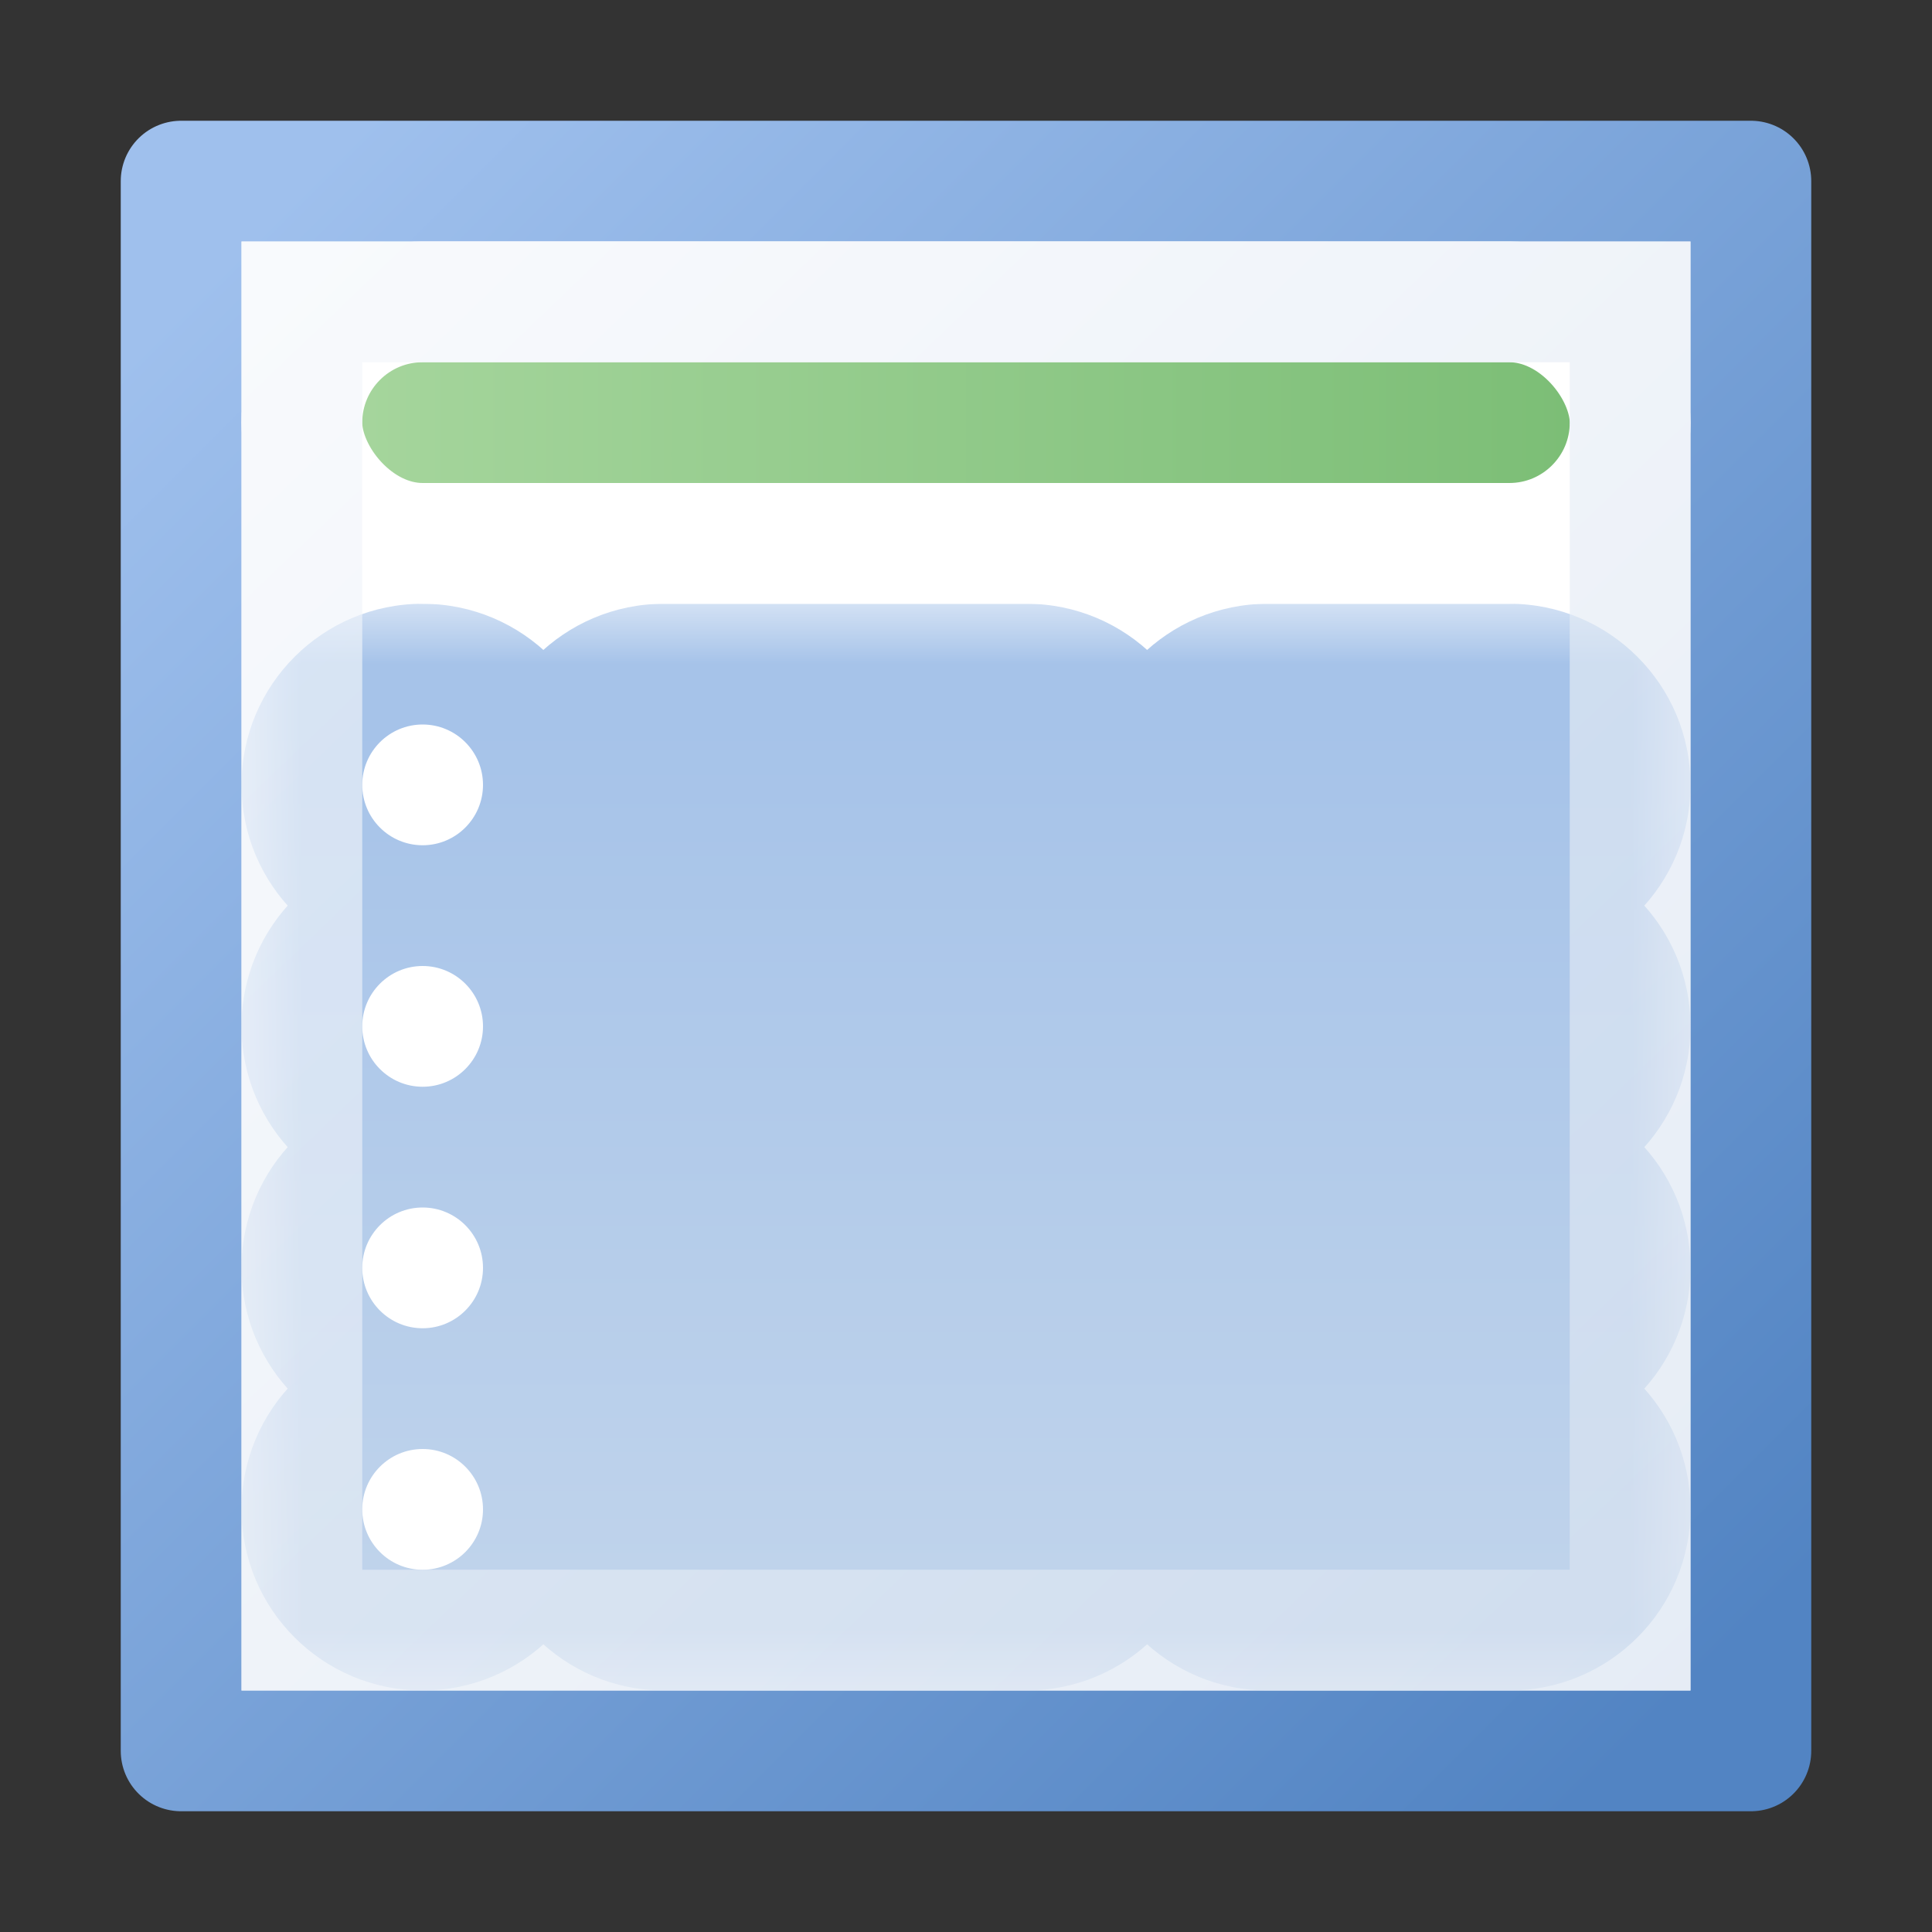
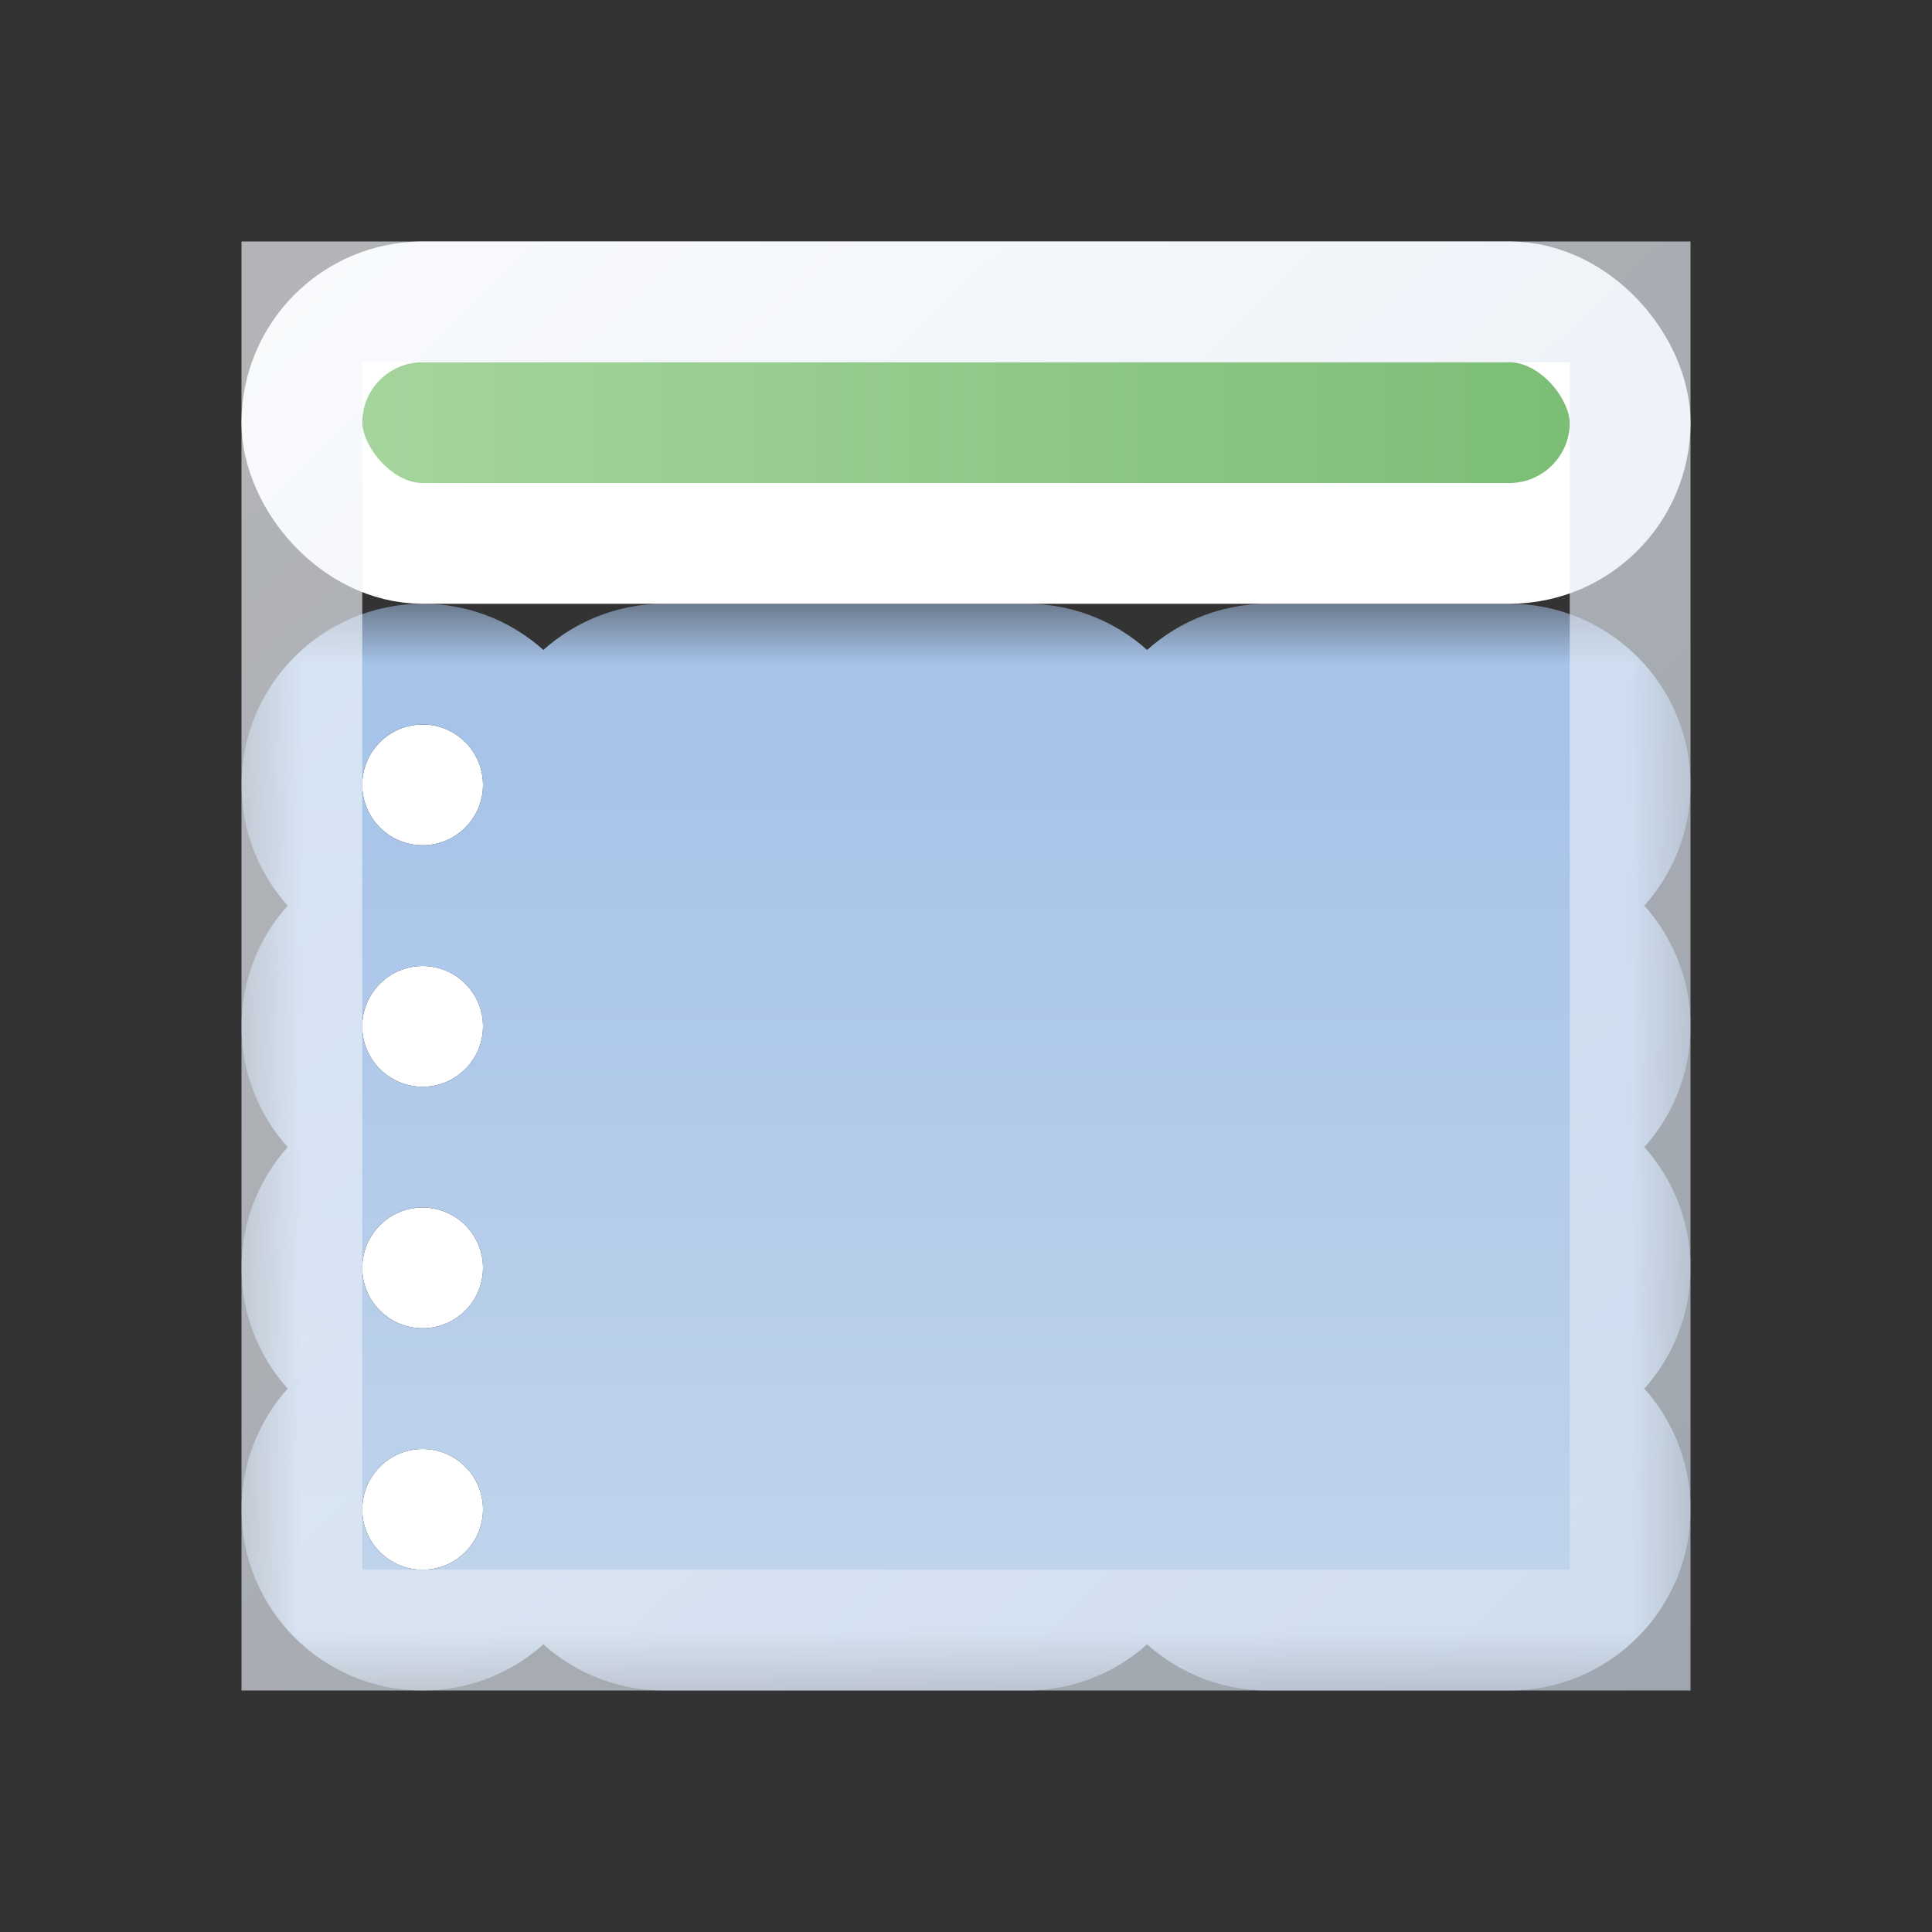
<svg xmlns="http://www.w3.org/2000/svg" width="16" height="16" viewBox="0 0 16 16" fill="none">
  <rect x="0" y="0" width="16" height="16" fill="#333333" stroke="none" />
-   <rect x="1.5" y="1.5" width="13" height="13" fill="white" stroke="url(#paint0_linear_201_4217)" stroke-linejoin="round" />
  <mask id="path-2-outside-1_201_4217" maskUnits="userSpaceOnUse" x="2" y="5" width="12" height="9" fill="black">
    <rect fill="white" x="2" y="5" width="12" height="9" />
    <path fill-rule="evenodd" clip-rule="evenodd" d="M3 6.5C3 6.224 3.224 6 3.5 6C3.776 6 4 6.224 4 6.5C4 6.776 3.776 7 3.5 7C3.224 7 3 6.776 3 6.5ZM5 6.5C5 6.224 5.224 6 5.5 6H8.5C8.776 6 9 6.224 9 6.5C9 6.776 8.776 7 8.5 7H5.5C5.224 7 5 6.776 5 6.5ZM10.5 6C10.224 6 10 6.224 10 6.5C10 6.776 10.224 7 10.5 7H12.5C12.776 7 13 6.776 13 6.5C13 6.224 12.776 6 12.5 6H10.5ZM10.5 8C10.224 8 10 8.224 10 8.5C10 8.776 10.224 9 10.5 9H12.5C12.776 9 13 8.776 13 8.5C13 8.224 12.776 8 12.5 8H10.5ZM10 10.5C10 10.224 10.224 10 10.5 10H12.5C12.776 10 13 10.224 13 10.5C13 10.776 12.776 11 12.5 11H10.5C10.224 11 10 10.776 10 10.5ZM10.5 12C10.224 12 10 12.224 10 12.5C10 12.776 10.224 13 10.5 13H12.5C12.776 13 13 12.776 13 12.5C13 12.224 12.776 12 12.5 12H10.5ZM5.5 12C5.224 12 5 12.224 5 12.5C5 12.776 5.224 13 5.5 13H8.5C8.776 13 9 12.776 9 12.5C9 12.224 8.776 12 8.5 12H5.5ZM5 10.5C5 10.224 5.224 10 5.5 10H8.5C8.776 10 9 10.224 9 10.5C9 10.776 8.776 11 8.5 11H5.5C5.224 11 5 10.776 5 10.5ZM5.5 8C5.224 8 5 8.224 5 8.5C5 8.776 5.224 9 5.5 9H8.5C8.776 9 9 8.776 9 8.5C9 8.224 8.776 8 8.5 8H5.5ZM3.5 8C3.224 8 3 8.224 3 8.5C3 8.776 3.224 9 3.5 9C3.776 9 4 8.776 4 8.5C4 8.224 3.776 8 3.5 8ZM3 10.5C3 10.224 3.224 10 3.5 10C3.776 10 4 10.224 4 10.5C4 10.776 3.776 11 3.5 11C3.224 11 3 10.776 3 10.5ZM3.5 12C3.224 12 3 12.224 3 12.5C3 12.776 3.224 13 3.5 13C3.776 13 4 12.776 4 12.5C4 12.224 3.776 12 3.5 12Z" />
  </mask>
  <path fill-rule="evenodd" clip-rule="evenodd" d="M3 6.5C3 6.224 3.224 6 3.5 6C3.776 6 4 6.224 4 6.5C4 6.776 3.776 7 3.5 7C3.224 7 3 6.776 3 6.5ZM5 6.5C5 6.224 5.224 6 5.5 6H8.5C8.776 6 9 6.224 9 6.5C9 6.776 8.776 7 8.5 7H5.5C5.224 7 5 6.776 5 6.5ZM10.5 6C10.224 6 10 6.224 10 6.5C10 6.776 10.224 7 10.5 7H12.5C12.776 7 13 6.776 13 6.5C13 6.224 12.776 6 12.5 6H10.5ZM10.5 8C10.224 8 10 8.224 10 8.5C10 8.776 10.224 9 10.5 9H12.5C12.776 9 13 8.776 13 8.5C13 8.224 12.776 8 12.5 8H10.5ZM10 10.5C10 10.224 10.224 10 10.5 10H12.5C12.776 10 13 10.224 13 10.5C13 10.776 12.776 11 12.5 11H10.5C10.224 11 10 10.776 10 10.5ZM10.5 12C10.224 12 10 12.224 10 12.5C10 12.776 10.224 13 10.5 13H12.5C12.776 13 13 12.776 13 12.5C13 12.224 12.776 12 12.5 12H10.5ZM5.5 12C5.224 12 5 12.224 5 12.5C5 12.776 5.224 13 5.5 13H8.5C8.776 13 9 12.776 9 12.5C9 12.224 8.776 12 8.5 12H5.5ZM5 10.5C5 10.224 5.224 10 5.5 10H8.5C8.776 10 9 10.224 9 10.5C9 10.776 8.776 11 8.5 11H5.5C5.224 11 5 10.776 5 10.5ZM5.5 8C5.224 8 5 8.224 5 8.5C5 8.776 5.224 9 5.5 9H8.5C8.776 9 9 8.776 9 8.5C9 8.224 8.776 8 8.5 8H5.5ZM3.5 8C3.224 8 3 8.224 3 8.5C3 8.776 3.224 9 3.5 9C3.776 9 4 8.776 4 8.5C4 8.224 3.776 8 3.5 8ZM3 10.5C3 10.224 3.224 10 3.5 10C3.776 10 4 10.224 4 10.5C4 10.776 3.776 11 3.5 11C3.224 11 3 10.776 3 10.5ZM3.5 12C3.224 12 3 12.224 3 12.5C3 12.776 3.224 13 3.5 13C3.776 13 4 12.776 4 12.5C4 12.224 3.776 12 3.5 12Z" fill="white" />
  <path d="M3.5 5C2.672 5 2 5.672 2 6.5H4C4 6.776 3.776 7 3.5 7V5ZM5 6.5C5 5.672 4.328 5 3.5 5V7C3.224 7 3 6.776 3 6.5H5ZM3.5 8C4.328 8 5 7.328 5 6.5H3C3 6.224 3.224 6 3.5 6V8ZM2 6.5C2 7.328 2.672 8 3.5 8V6C3.776 6 4 6.224 4 6.5H2ZM5.5 5C4.672 5 4 5.672 4 6.5H6C6 6.776 5.776 7 5.5 7V5ZM8.5 5H5.5V7H8.5V5ZM10 6.5C10 5.672 9.328 5 8.5 5V7C8.224 7 8 6.776 8 6.5H10ZM8.5 8C9.328 8 10 7.328 10 6.5H8C8 6.224 8.224 6 8.5 6V8ZM5.5 8H8.5V6H5.5V8ZM4 6.5C4 7.328 4.672 8 5.5 8V6C5.776 6 6 6.224 6 6.5H4ZM11 6.5C11 6.776 10.776 7 10.5 7V5C9.672 5 9 5.672 9 6.5H11ZM10.5 6C10.776 6 11 6.224 11 6.5H9C9 7.328 9.672 8 10.5 8V6ZM12.5 6H10.5V8H12.5V6ZM12 6.5C12 6.224 12.224 6 12.5 6V8C13.328 8 14 7.328 14 6.5H12ZM12.5 7C12.224 7 12 6.776 12 6.5H14C14 5.672 13.328 5 12.5 5V7ZM10.5 7H12.5V5H10.5V7ZM11 8.5C11 8.776 10.776 9 10.5 9V7C9.672 7 9 7.672 9 8.5H11ZM10.5 8C10.776 8 11 8.224 11 8.5H9C9 9.328 9.672 10 10.5 10V8ZM12.5 8H10.5V10H12.5V8ZM12 8.5C12 8.224 12.224 8 12.5 8V10C13.328 10 14 9.328 14 8.5H12ZM12.5 9C12.224 9 12 8.776 12 8.5H14C14 7.672 13.328 7 12.5 7V9ZM10.5 9H12.5V7H10.5V9ZM10.5 9C9.672 9 9 9.672 9 10.5H11C11 10.776 10.776 11 10.5 11V9ZM12.5 9H10.5V11H12.5V9ZM14 10.5C14 9.672 13.328 9 12.5 9V11C12.224 11 12 10.776 12 10.5H14ZM12.5 12C13.328 12 14 11.328 14 10.5H12C12 10.224 12.224 10 12.5 10V12ZM10.5 12H12.5V10H10.5V12ZM9 10.5C9 11.328 9.672 12 10.5 12V10C10.776 10 11 10.224 11 10.5H9ZM11 12.5C11 12.776 10.776 13 10.5 13V11C9.672 11 9 11.672 9 12.5H11ZM10.5 12C10.776 12 11 12.224 11 12.5H9C9 13.328 9.672 14 10.5 14V12ZM12.5 12H10.5V14H12.5V12ZM12 12.5C12 12.224 12.224 12 12.5 12V14C13.328 14 14 13.328 14 12.5H12ZM12.5 13C12.224 13 12 12.776 12 12.5H14C14 11.672 13.328 11 12.5 11V13ZM10.5 13H12.5V11H10.5V13ZM6 12.5C6 12.776 5.776 13 5.5 13V11C4.672 11 4 11.672 4 12.5H6ZM5.5 12C5.776 12 6 12.224 6 12.5H4C4 13.328 4.672 14 5.5 14V12ZM8.5 12H5.5V14H8.5V12ZM8 12.5C8 12.224 8.224 12 8.5 12V14C9.328 14 10 13.328 10 12.5H8ZM8.5 13C8.224 13 8 12.776 8 12.5H10C10 11.672 9.328 11 8.5 11V13ZM5.5 13H8.5V11H5.5V13ZM5.5 9C4.672 9 4 9.672 4 10.5H6C6 10.776 5.776 11 5.5 11V9ZM8.5 9H5.5V11H8.5V9ZM10 10.5C10 9.672 9.328 9 8.5 9V11C8.224 11 8 10.776 8 10.5H10ZM8.5 12C9.328 12 10 11.328 10 10.5H8C8 10.224 8.224 10 8.5 10V12ZM5.5 12H8.5V10H5.5V12ZM4 10.5C4 11.328 4.672 12 5.5 12V10C5.776 10 6 10.224 6 10.5H4ZM6 8.5C6 8.776 5.776 9 5.5 9V7C4.672 7 4 7.672 4 8.5H6ZM5.5 8C5.776 8 6 8.224 6 8.5H4C4 9.328 4.672 10 5.5 10V8ZM8.5 8H5.5V10H8.5V8ZM8 8.5C8 8.224 8.224 8 8.5 8V10C9.328 10 10 9.328 10 8.5H8ZM8.5 9C8.224 9 8 8.776 8 8.5H10C10 7.672 9.328 7 8.5 7V9ZM5.5 9H8.5V7H5.5V9ZM4 8.5C4 8.776 3.776 9 3.5 9V7C2.672 7 2 7.672 2 8.5H4ZM3.5 8C3.776 8 4 8.224 4 8.5H2C2 9.328 2.672 10 3.5 10V8ZM3 8.5C3 8.224 3.224 8 3.5 8V10C4.328 10 5 9.328 5 8.5H3ZM3.5 9C3.224 9 3 8.776 3 8.5H5C5 7.672 4.328 7 3.5 7V9ZM3.5 9C2.672 9 2 9.672 2 10.5H4C4 10.776 3.776 11 3.5 11V9ZM5 10.5C5 9.672 4.328 9 3.5 9V11C3.224 11 3 10.776 3 10.5H5ZM3.5 12C4.328 12 5 11.328 5 10.5H3C3 10.224 3.224 10 3.5 10V12ZM2 10.5C2 11.328 2.672 12 3.5 12V10C3.776 10 4 10.224 4 10.5H2ZM4 12.5C4 12.776 3.776 13 3.5 13V11C2.672 11 2 11.672 2 12.5H4ZM3.5 12C3.776 12 4 12.224 4 12.5H2C2 13.328 2.672 14 3.5 14V12ZM3 12.5C3 12.224 3.224 12 3.5 12V14C4.328 14 5 13.328 5 12.5H3ZM3.5 13C3.224 13 3 12.776 3 12.5H5C5 11.672 4.328 11 3.5 11V13Z" fill="url(#paint1_linear_201_4217)" mask="url(#path-2-outside-1_201_4217)" />
  <rect x="2.5" y="2.5" width="11" height="2" rx="1" fill="url(#paint2_linear_201_4217)" stroke="white" />
  <rect x="2.5" y="2.5" width="11" height="11" stroke="url(#paint3_linear_201_4217)" stroke-opacity="0.66" style="mix-blend-mode:screen" />
  <defs>
    <linearGradient id="paint0_linear_201_4217" x1="2" y1="2" x2="14" y2="14" gradientUnits="userSpaceOnUse">
      <stop stop-color="#9FC0ED" />
      <stop offset="1" stop-color="#5284C3" />
    </linearGradient>
    <linearGradient id="paint1_linear_201_4217" x1="8.5" y1="6" x2="8.5" y2="13" gradientUnits="userSpaceOnUse">
      <stop stop-color="#A6C3E9" />
      <stop offset="1" stop-color="#BFD3EB" />
    </linearGradient>
    <linearGradient id="paint2_linear_201_4217" x1="3" y1="3.5" x2="13" y2="3.5" gradientUnits="userSpaceOnUse">
      <stop stop-color="#A5D59C" />
      <stop offset="1" stop-color="#7CBE76" />
    </linearGradient>
    <linearGradient id="paint3_linear_201_4217" x1="2.5" y1="2" x2="14" y2="14" gradientUnits="userSpaceOnUse">
      <stop stop-color="#F4F7FB" />
      <stop offset="1" stop-color="#D8E2F0" />
    </linearGradient>
  </defs>
</svg>